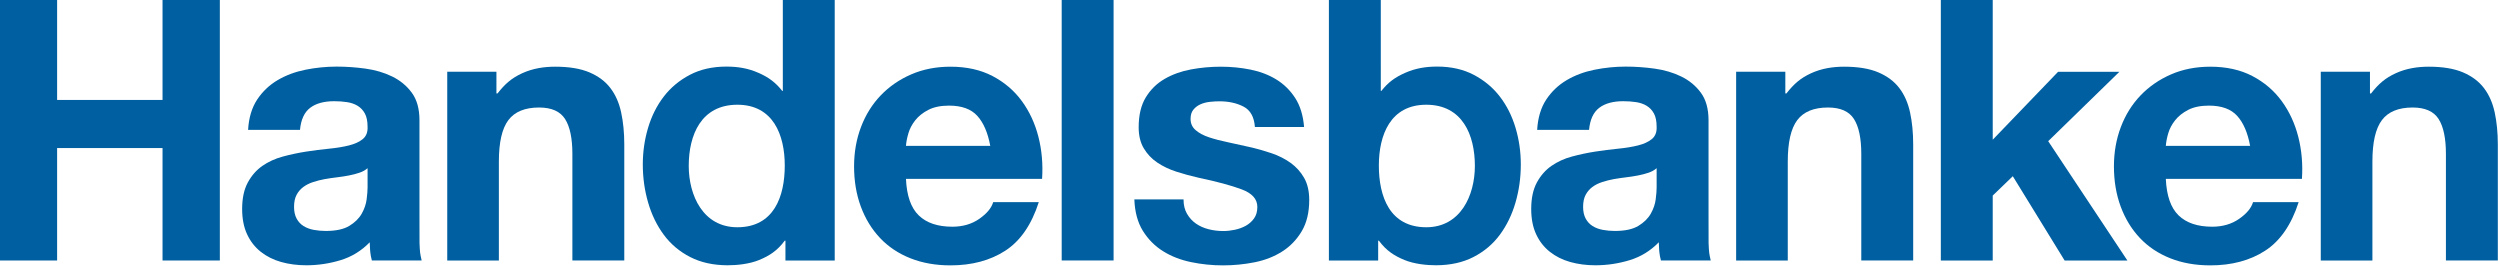
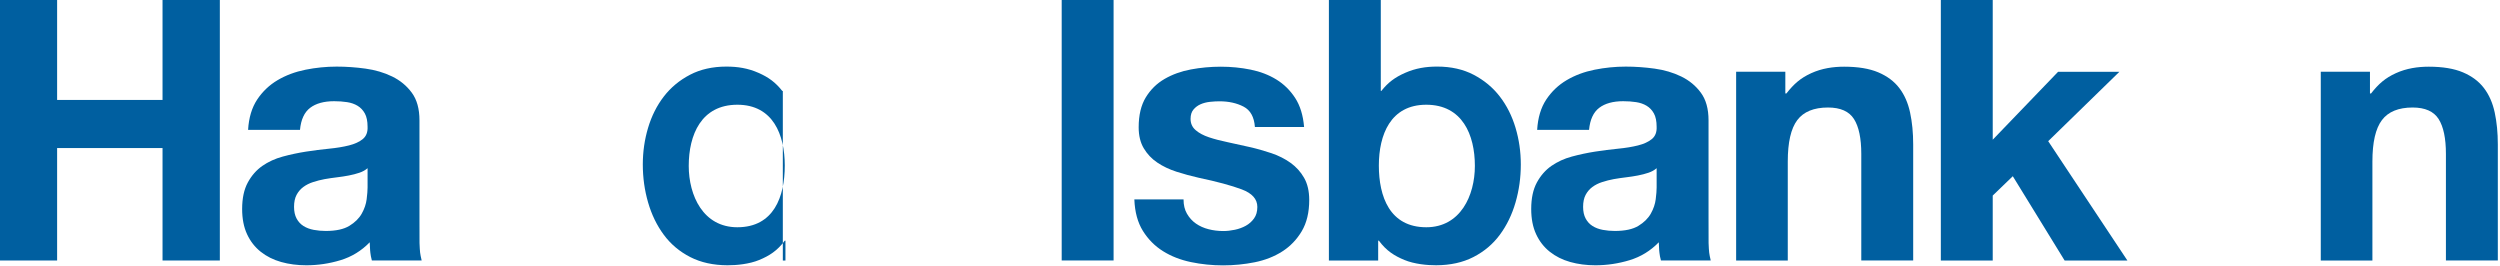
<svg xmlns="http://www.w3.org/2000/svg" xmlns:ns1="http://www.inkscape.org/namespaces/inkscape" xmlns:ns2="http://sodipodi.sourceforge.net/DTD/sodipodi-0.dtd" version="1.1" id="Lager_1" x="0px" y="0px" width="376.299" height="40" viewBox="0 0 376.299 40" enable-background="new 0 0 1133.858 283.464" xml:space="preserve" ns1:version="0.47 r22583" ns2:docname="shb-large-logo.svg">
  <defs id="defs2884">
    <ns1:perspective ns2:type="inkscape:persp3d" ns1:vp_x="0 : 141.73199 : 1" ns1:vp_y="0 : 1000 : 0" ns1:vp_z="1133.858 : 141.73199 : 1" ns1:persp3d-origin="566.92902 : 94.487996 : 1" id="perspective2888" />
  </defs>
  <ns2:namedview pagecolor="#ffffff" bordercolor="#666666" borderopacity="1" objecttolerance="10" gridtolerance="10" guidetolerance="10" ns1:pageopacity="0" ns1:pageshadow="2" ns1:window-width="1200" ns1:window-height="1834" id="namedview2882" showgrid="false" ns1:zoom="0.9525002" ns1:cx="529.5933" ns1:cy="-261.30617" ns1:window-x="-4" ns1:window-y="-4" ns1:window-maximized="1" ns1:current-layer="Lager_1" />
  <g id="g2854" transform="matrix(0.394,0,0,0.394,-35.373,-33.345)">
    <path d="m 111.6,84.604 v 38.207 h 40.272 V 84.604 h 21.892 v 99.545 H 151.872 V 141.192 H 111.6 v 42.957 H 89.708 V 84.604 H 111.6 z" id="path2856" style="fill:#005fa0" />
    <path d="m 188.042,122.65 c 2.042,-3.072 4.644,-5.541 7.801,-7.403 3.156,-1.862 6.709,-3.188 10.655,-3.982 3.947,-0.791 7.916,-1.188 11.911,-1.188 3.621,0 7.29,0.258 11.004,0.768 3.714,0.513 7.103,1.513 10.168,3.001 3.064,1.488 5.571,3.556 7.522,6.209 1.949,2.649 2.925,6.16 2.925,10.533 v 37.529 l 0.02,9.35 c 0.162,3.672 0.168,3.836 0.82,6.684 l -19.021,-0.003 c -0.413,-1.601 -0.387,-1.652 -0.568,-2.892 -0.168,-1.152 -0.158,-2.867 -0.252,-4.067 -3.156,3.257 -6.87,5.534 -11.141,6.835 -4.271,1.301 -8.634,1.952 -13.09,1.952 -3.436,0 -6.638,-0.419 -9.608,-1.255 -2.972,-0.836 -5.572,-2.14 -7.8,-3.908 -2.229,-1.769 -3.969,-4.002 -5.221,-6.703 -1.254,-2.697 -1.88,-5.908 -1.88,-9.632 0,-4.095 0.72,-7.468 2.159,-10.12 1.439,-2.652 3.297,-4.77 5.572,-6.354 2.275,-1.582 4.874,-2.77 7.799,-3.56 2.925,-0.79 5.873,-1.417 8.845,-1.884 2.97,-0.465 5.896,-0.836 8.774,-1.117 2.879,-0.277 5.433,-0.697 7.661,-1.255 2.228,-0.558 3.993,-1.372 5.294,-2.443 1.3,-1.071 1.904,-2.63 1.811,-4.679 0,-2.139 -0.347,-3.837 -1.041,-5.095 -0.694,-1.255 -1.62,-2.233 -2.777,-2.93 -1.157,-0.697 -2.5,-1.162 -4.026,-1.394 -1.526,-0.232 -3.168,-0.352 -4.926,-0.352 -3.887,0 -6.941,0.842 -9.161,2.527 -2.22,1.684 -3.516,4.492 -3.886,8.419 h -19.826 c 0.279,-4.653 1.441,-8.519 3.483,-11.591 z m 39.032,27.977 c -1.252,0.42 -2.596,0.769 -4.032,1.046 -1.438,0.277 -2.944,0.51 -4.519,0.697 -1.577,0.187 -3.153,0.419 -4.728,0.696 -1.485,0.277 -2.945,0.648 -4.381,1.113 -1.436,0.465 -2.688,1.094 -3.754,1.885 -1.066,0.791 -1.923,1.788 -2.572,2.995 -0.648,1.21 -0.973,2.743 -0.973,4.602 0,1.765 0.324,3.253 0.973,4.46 0.649,1.21 1.528,2.162 2.642,2.859 1.113,0.696 2.411,1.184 3.894,1.465 1.482,0.277 3.012,0.416 4.59,0.416 3.892,0 6.904,-0.648 9.037,-1.953 2.132,-1.3 3.708,-2.855 4.728,-4.669 1.02,-1.81 1.645,-3.646 1.877,-5.505 0.232,-1.859 0.349,-3.347 0.349,-4.463 v -7.387 c -0.838,0.743 -1.88,1.324 -3.131,1.743 z" id="path2858" style="fill:#005fa0" />
    <path d="m 680.504,122.65 c 2.043,-3.072 4.643,-5.541 7.801,-7.403 3.156,-1.862 6.709,-3.188 10.656,-3.982 3.945,-0.791 7.914,-1.188 11.91,-1.188 3.621,0 7.289,0.258 11.004,0.768 3.715,0.513 7.102,1.513 10.168,3.001 3.064,1.488 5.572,3.556 7.521,6.209 1.949,2.649 2.926,6.16 2.926,10.533 v 37.529 l 0.02,9.35 c 0.162,3.672 0.168,3.836 0.82,6.684 l -19.02,-0.003 c -0.414,-1.601 -0.389,-1.652 -0.568,-2.892 -0.168,-1.152 -0.158,-2.867 -0.252,-4.067 -3.156,3.257 -6.871,5.534 -11.141,6.835 -4.271,1.301 -8.635,1.952 -13.092,1.952 -3.434,0 -6.637,-0.419 -9.607,-1.255 -2.973,-0.836 -5.572,-2.14 -7.799,-3.908 -2.229,-1.769 -3.971,-4.002 -5.223,-6.703 -1.254,-2.697 -1.879,-5.908 -1.879,-9.632 0,-4.095 0.719,-7.468 2.158,-10.12 1.439,-2.652 3.297,-4.77 5.572,-6.354 2.275,-1.582 4.873,-2.77 7.799,-3.56 2.926,-0.79 5.873,-1.417 8.846,-1.884 2.971,-0.465 5.895,-0.836 8.773,-1.117 2.879,-0.277 5.434,-0.697 7.662,-1.255 2.227,-0.558 3.992,-1.372 5.293,-2.443 1.301,-1.071 1.904,-2.63 1.811,-4.679 0,-2.139 -0.348,-3.837 -1.041,-5.095 -0.693,-1.255 -1.619,-2.233 -2.777,-2.93 -1.156,-0.697 -2.498,-1.162 -4.025,-1.394 -1.525,-0.232 -3.168,-0.352 -4.926,-0.352 -3.887,0 -6.941,0.842 -9.16,2.527 -2.221,1.684 -3.518,4.492 -3.887,8.419 h -19.826 c 0.278,-4.653 1.44,-8.519 3.483,-11.591 z m 39.031,27.977 c -1.252,0.42 -2.596,0.769 -4.031,1.046 -1.438,0.277 -2.945,0.51 -4.52,0.697 -1.576,0.187 -3.152,0.419 -4.729,0.696 -1.484,0.277 -2.943,0.648 -4.381,1.113 -1.436,0.465 -2.688,1.094 -3.754,1.885 -1.066,0.791 -1.924,1.788 -2.572,2.995 -0.648,1.21 -0.973,2.743 -0.973,4.602 0,1.765 0.324,3.253 0.973,4.46 0.648,1.21 1.529,2.162 2.643,2.859 1.113,0.696 2.41,1.184 3.893,1.465 1.482,0.277 3.012,0.416 4.59,0.416 3.893,0 6.904,-0.648 9.037,-1.953 2.133,-1.3 3.709,-2.855 4.729,-4.669 1.02,-1.81 1.645,-3.646 1.877,-5.505 0.23,-1.859 0.348,-3.347 0.348,-4.463 v -7.387 c -0.837,0.743 -1.88,1.324 -3.13,1.743 z" id="path2860" style="fill:#005fa0" />
-     <path d="m 279.431,112.046 v 8.284 h 0.416 c 2.875,-3.673 5.43,-5.897 9.461,-7.736 4.086,-1.864 8.403,-2.484 12.588,-2.484 5.302,0 9.652,0.723 13.05,2.162 3.395,1.442 6.07,3.44 8.022,5.996 1.956,2.556 3.327,5.67 4.118,9.342 0.791,3.672 1.188,7.738 1.188,12.201 v 44.338 h -19.827 v -40.73 c 0,-5.95 -0.933,-10.391 -2.794,-13.321 -1.865,-2.93 -5.173,-4.395 -9.923,-4.395 -5.402,0 -9.316,1.607 -11.737,4.814 -2.423,3.208 -3.633,8.484 -3.633,15.831 v 37.801 h -19.723 v -72.103 h 18.794 z" id="path2862" style="fill:#005fa0" />
    <path d="m 771.83,112.046 v 8.284 h 0.416 c 2.875,-3.673 5.43,-5.897 9.461,-7.736 4.086,-1.864 8.404,-2.484 12.588,-2.484 5.303,0 9.652,0.723 13.051,2.162 3.395,1.442 6.07,3.44 8.021,5.996 1.957,2.556 3.328,5.67 4.119,9.342 0.789,3.672 1.188,7.738 1.188,12.201 v 44.338 h -19.828 v -40.73 c 0,-5.95 -0.932,-10.391 -2.793,-13.321 -1.865,-2.93 -5.174,-4.395 -9.924,-4.395 -5.402,0 -9.316,1.607 -11.736,4.814 -2.424,3.208 -3.633,8.484 -3.633,15.831 v 37.801 h -19.725 v -72.103 h 18.795 z" id="path2864" style="fill:#005fa0" />
    <path d="m 995.178,112.046 v 8.284 h 0.416 c 2.875,-3.673 5.43,-5.897 9.461,-7.736 4.086,-1.864 8.404,-2.484 12.588,-2.484 5.303,0 9.652,0.723 13.051,2.162 3.395,1.442 6.07,3.44 8.021,5.996 1.957,2.556 3.328,5.67 4.119,9.342 0.789,3.672 1.188,7.738 1.188,12.201 v 44.338 h -19.828 v -40.73 c 0,-5.95 -0.932,-10.391 -2.793,-13.321 -1.865,-2.93 -5.174,-4.395 -9.924,-4.395 -5.402,0 -9.316,1.607 -11.736,4.814 -2.424,3.208 -3.633,8.484 -3.633,15.831 v 37.801 h -19.725 v -72.103 h 18.795 z" id="path2866" style="fill:#005fa0" />
-     <path d="m 440.768,166.917 c 2.972,2.885 7.248,4.324 12.824,4.324 3.995,0 7.435,-1.003 10.317,-3.015 2.882,-2.01 4.646,-4.137 5.299,-6.383 h 17.425 c -2.788,8.662 -7.064,14.854 -12.827,18.578 -5.763,3.725 -12.734,5.586 -20.911,5.586 -5.67,0 -10.781,-0.906 -15.338,-2.721 -4.557,-1.813 -8.419,-4.392 -11.582,-7.741 -3.166,-3.35 -5.609,-7.348 -7.332,-11.997 -1.724,-4.65 -2.582,-9.77 -2.582,-15.352 0,-5.393 0.884,-10.417 2.653,-15.067 1.768,-4.65 4.279,-8.674 7.538,-12.069 3.259,-3.395 7.141,-6.066 11.653,-8.022 4.511,-1.953 9.506,-2.93 14.989,-2.93 6.134,0 11.479,1.188 16.031,3.559 4.554,2.375 8.297,5.563 11.224,9.565 2.927,4.002 5.041,8.561 6.341,13.679 1.301,5.118 1.769,10.468 1.397,16.05 h -52 c 0.279,6.421 1.905,11.075 4.881,13.956 z m 22.372,-38.02 c -2.369,-2.611 -5.97,-3.917 -10.801,-3.917 -3.163,0 -5.786,0.539 -7.877,1.61 -2.091,1.071 -3.766,2.401 -5.021,3.985 -1.256,1.584 -2.137,3.266 -2.646,5.038 -0.513,1.771 -0.813,3.356 -0.907,4.753 h 32.202 c -0.929,-5.034 -2.578,-8.858 -4.95,-11.469 z" id="path2868" style="fill:#005fa0" />
    <path d="m 515.203,84.604 v 99.545 H 495.376 V 84.604 h 19.827 z" id="path2870" style="fill:#005fa0" />
    <path d="m 543.25,166.297 c 0.884,1.53 2.023,2.779 3.421,3.75 1.394,0.972 3.001,1.691 4.814,2.152 1.813,0.465 3.698,0.694 5.654,0.694 1.394,0 2.859,-0.161 4.395,-0.487 1.536,-0.326 2.93,-0.836 4.186,-1.533 1.256,-0.697 2.304,-1.629 3.14,-2.791 0.84,-1.162 1.259,-2.627 1.259,-4.395 0,-2.977 -1.978,-5.209 -5.928,-6.697 -3.953,-1.486 -9.461,-2.979 -16.528,-4.465 -2.885,-0.652 -5.699,-1.418 -8.442,-2.301 -2.743,-0.885 -5.183,-2.047 -7.322,-3.489 -2.139,-1.442 -3.859,-3.256 -5.16,-5.444 -1.304,-2.185 -1.952,-4.86 -1.952,-8.022 0,-4.65 0.907,-8.461 2.72,-11.44 1.813,-2.975 4.208,-5.324 7.183,-7.044 2.975,-1.72 6.325,-2.93 10.045,-3.627 3.721,-0.697 7.532,-1.049 11.44,-1.049 3.905,0 7.696,0.375 11.369,1.117 3.672,0.745 6.951,2 9.836,3.769 2.881,1.768 5.275,4.118 7.184,7.047 1.906,2.93 3.045,6.628 3.42,11.095 h -18.793 c -0.281,-3.831 -1.724,-6.422 -4.332,-7.777 -2.607,-1.355 -5.679,-2.033 -9.216,-2.033 -1.116,0 -2.326,0.071 -3.63,0.209 -1.304,0.142 -2.491,0.445 -3.56,0.91 -1.071,0.465 -1.978,1.139 -2.724,2.023 -0.745,0.884 -1.116,2.072 -1.116,3.559 0,1.769 0.648,3.211 1.952,4.328 1.3,1.116 2.998,2.023 5.092,2.72 2.091,0.7 4.486,1.326 7.184,1.885 2.694,0.558 5.438,1.165 8.229,1.816 2.882,0.652 5.695,1.443 8.438,2.372 2.744,0.933 5.184,2.166 7.322,3.701 2.141,1.536 3.859,3.443 5.16,5.722 1.305,2.281 1.955,5.099 1.955,8.448 0,4.746 -0.955,8.723 -2.857,11.934 -1.908,3.211 -4.396,5.795 -7.465,7.748 -3.068,1.955 -6.58,3.33 -10.529,4.121 -3.953,0.787 -7.974,1.184 -12.065,1.184 -4.186,0 -8.277,-0.416 -12.275,-1.252 -3.999,-0.836 -7.555,-2.227 -10.668,-4.176 -3.118,-1.949 -5.673,-4.524 -7.674,-7.726 -1.998,-3.201 -3.091,-7.216 -3.275,-12.043 h 18.794 c -0.004,2.132 0.435,3.962 1.319,5.487 z" id="path2872" style="fill:#005fa0" />
    <path d="m 851.061,84.604 v 53.4 l 24.953,-25.932 h 23.42 l -27.184,26.49 30.25,45.587 h -23.977 l -19.795,-32.201 -7.668,7.39 V 184.15 H 831.234 V 84.604 h 19.827 z" id="path2874" style="fill:#005fa0" />
-     <path d="m 922.068,166.917 c 2.975,2.885 7.252,4.324 12.828,4.324 3.994,0 7.432,-1.003 10.313,-3.015 2.883,-2.01 4.646,-4.137 5.299,-6.383 h 17.426 c -2.787,8.662 -7.064,14.854 -12.824,18.578 -5.764,3.725 -12.734,5.586 -20.91,5.586 -5.67,0 -10.785,-0.906 -15.342,-2.721 -4.557,-1.813 -8.416,-4.392 -11.582,-7.741 -3.164,-3.35 -5.607,-7.348 -7.328,-11.997 -1.723,-4.65 -2.584,-9.77 -2.584,-15.352 0,-5.393 0.883,-10.417 2.652,-15.067 1.768,-4.65 4.281,-8.674 7.541,-12.069 3.256,-3.395 7.141,-6.066 11.652,-8.022 4.508,-1.953 9.508,-2.93 14.99,-2.93 6.135,0 11.479,1.188 16.031,3.559 4.553,2.375 8.293,5.563 11.221,9.565 2.926,4.001 5.043,8.561 6.344,13.679 1.301,5.118 1.766,10.468 1.395,16.05 h -52 c 0.281,6.421 1.906,11.075 4.878,13.956 z m 22.377,-38.02 c -2.373,-2.611 -5.975,-3.917 -10.805,-3.917 -3.16,0 -5.785,0.539 -7.877,1.61 -2.092,1.071 -3.764,2.401 -5.018,3.985 -1.256,1.584 -2.141,3.266 -2.65,5.038 -0.51,1.771 -0.813,3.356 -0.906,4.753 h 32.205 c -0.929,-5.034 -2.581,-8.858 -4.949,-11.469 z" id="path2876" style="fill:#005fa0" />
-     <path d="m 388.842,84.565 v 34.813 h -0.207 c -2.602,-3.277 -5.194,-5.196 -9.061,-6.902 -4.076,-1.798 -8.003,-2.404 -12.282,-2.404 -5.302,0 -9.949,1.049 -13.947,3.14 -3.998,2.094 -7.325,4.86 -9.975,8.303 -2.649,3.44 -4.65,7.416 -5.999,11.927 -1.349,4.511 -2.02,9.188 -2.02,14.021 0,5.025 0.671,9.861 2.02,14.512 1.346,4.65 3.343,8.768 5.993,12.347 2.646,3.582 6.015,6.419 10.104,8.513 4.089,2.092 8.826,3.116 14.215,3.137 3.5,0.014 8.323,-0.449 12.125,-2.017 3.824,-1.578 6.907,-3.508 9.757,-7.372 h 0.277 v 7.575 h 18.826 V 84.565 h -19.826 z m -17.381,86.885 c -13.067,0 -18.563,-12.135 -18.563,-23.438 0,-11.852 4.767,-23.369 18.578,-23.369 13.665,0 18.108,11.517 18.108,23.233 0,11.859 -4.16,23.574 -18.123,23.574 z" id="path2878" style="fill:#005fa0" />
+     <path d="m 388.842,84.565 v 34.813 h -0.207 c -2.602,-3.277 -5.194,-5.196 -9.061,-6.902 -4.076,-1.798 -8.003,-2.404 -12.282,-2.404 -5.302,0 -9.949,1.049 -13.947,3.14 -3.998,2.094 -7.325,4.86 -9.975,8.303 -2.649,3.44 -4.65,7.416 -5.999,11.927 -1.349,4.511 -2.02,9.188 -2.02,14.021 0,5.025 0.671,9.861 2.02,14.512 1.346,4.65 3.343,8.768 5.993,12.347 2.646,3.582 6.015,6.419 10.104,8.513 4.089,2.092 8.826,3.116 14.215,3.137 3.5,0.014 8.323,-0.449 12.125,-2.017 3.824,-1.578 6.907,-3.508 9.757,-7.372 h 0.277 v 7.575 h 18.826 h -19.826 z m -17.381,86.885 c -13.067,0 -18.563,-12.135 -18.563,-23.438 0,-11.852 4.767,-23.369 18.578,-23.369 13.665,0 18.108,11.517 18.108,23.233 0,11.859 -4.16,23.574 -18.123,23.574 z" id="path2878" style="fill:#005fa0" />
    <path d="m 597.457,84.565 v 99.591 h 18.826 v -7.575 h 0.277 c 2.85,3.864 5.933,5.794 9.756,7.372 3.804,1.567 8.626,2.03 12.126,2.017 5.389,-0.021 10.126,-1.045 14.215,-3.137 4.089,-2.094 7.458,-4.931 10.104,-8.513 2.649,-3.579 4.647,-7.696 5.993,-12.347 1.348,-4.65 2.02,-9.486 2.02,-14.512 0,-4.833 -0.672,-9.51 -2.02,-14.021 -1.35,-4.511 -3.35,-8.487 -6,-11.927 -2.648,-3.443 -5.977,-6.209 -9.975,-8.303 -3.998,-2.091 -8.645,-3.14 -13.947,-3.14 -4.278,0 -8.205,0.606 -12.281,2.404 -3.867,1.707 -6.459,3.625 -9.062,6.902 h -0.206 V 84.565 h -19.826 z m 19.084,63.311 c 0,-11.716 4.442,-23.233 18.107,-23.233 13.811,0 18.578,11.517 18.578,23.369 0,11.303 -5.496,23.438 -18.563,23.438 -13.962,0 -18.122,-11.715 -18.122,-23.574 z" id="path2880" style="fill:#005fa0" />
  </g>
</svg>